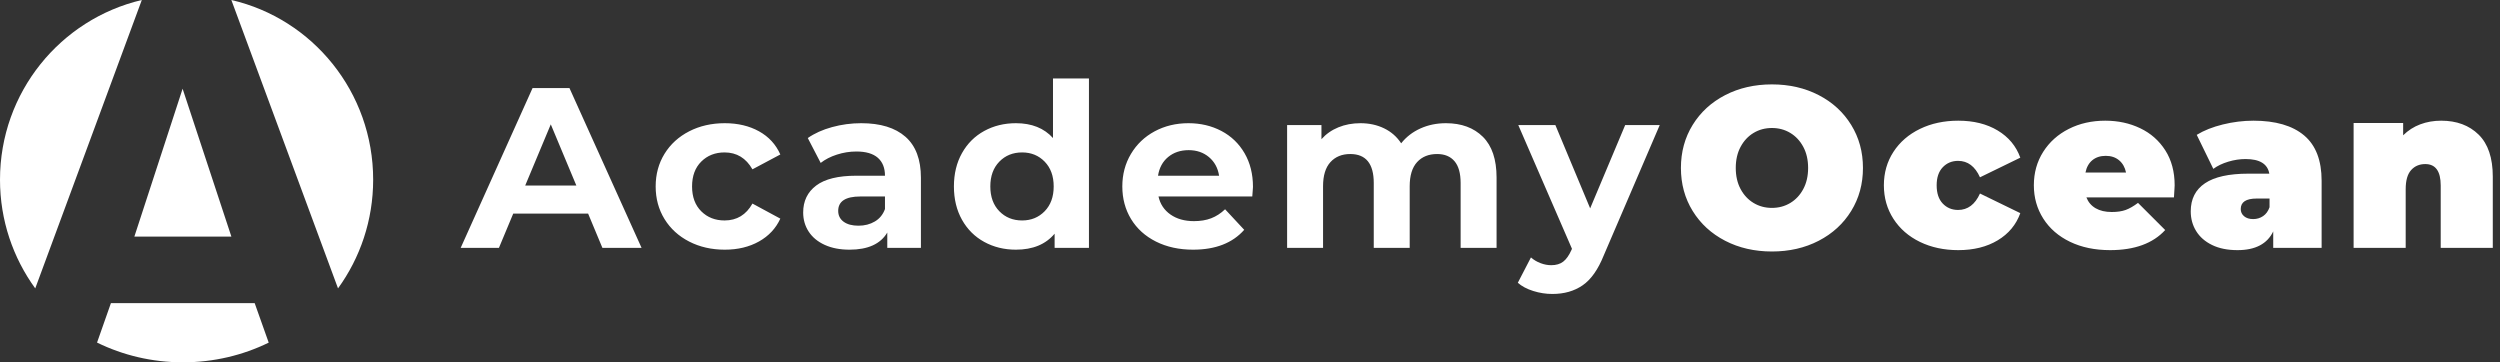
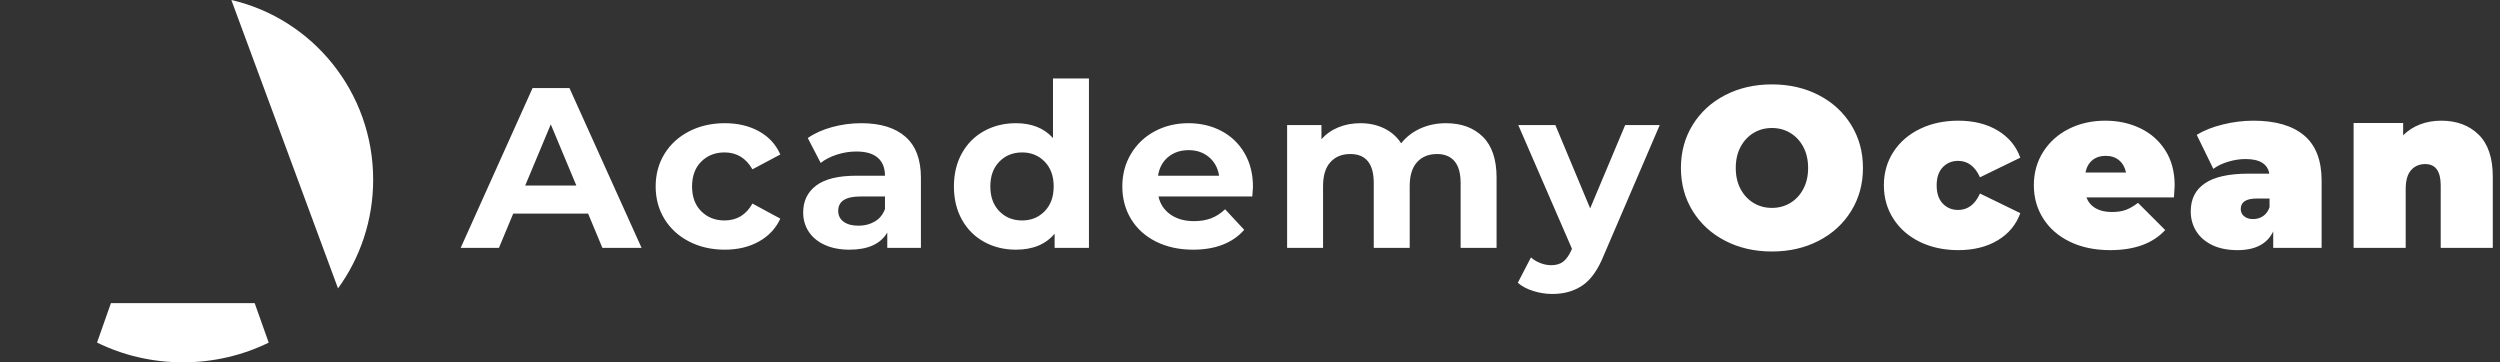
<svg xmlns="http://www.w3.org/2000/svg" width="207" height="30" viewBox="0 0 207 30" fill="none">
  <rect x="0" y="0" width="207" height="30" fill="#333333" stroke="none" />
  <path d="M48.696 17.687H42.495L41.312 20.522H38.145L44.097 7.29H47.15L53.122 20.522H49.878L48.696 17.687ZM47.722 15.362L45.605 10.296L43.487 15.362H47.722ZM60.013 20.673C58.919 20.673 57.936 20.449 57.065 20.002C56.194 19.555 55.513 18.934 55.023 18.14C54.534 17.346 54.289 16.445 54.289 15.437C54.289 14.429 54.534 13.528 55.023 12.734C55.513 11.94 56.194 11.32 57.065 10.872C57.936 10.425 58.919 10.201 60.013 10.201C61.094 10.201 62.038 10.425 62.846 10.872C63.654 11.32 64.242 11.959 64.611 12.791L62.302 14.02C61.768 13.087 60.998 12.621 59.994 12.621C59.218 12.621 58.575 12.873 58.067 13.377C57.558 13.881 57.303 14.568 57.303 15.437C57.303 16.307 57.558 16.994 58.067 17.498C58.575 18.002 59.218 18.254 59.994 18.254C61.011 18.254 61.781 17.787 62.302 16.855L64.611 18.102C64.242 18.909 63.654 19.539 62.846 19.993C62.038 20.446 61.094 20.673 60.013 20.673ZM71.311 10.201C72.901 10.201 74.122 10.576 74.974 11.326C75.826 12.076 76.252 13.207 76.252 14.719V20.522H73.467V19.255C72.907 20.201 71.864 20.673 70.338 20.673C69.549 20.673 68.866 20.541 68.287 20.276C67.708 20.012 67.266 19.646 66.961 19.18C66.656 18.714 66.503 18.184 66.503 17.592C66.503 16.647 66.862 15.903 67.581 15.362C68.299 14.82 69.409 14.549 70.91 14.549H73.276C73.276 13.906 73.079 13.412 72.685 13.065C72.29 12.719 71.699 12.545 70.91 12.545C70.363 12.545 69.826 12.63 69.298 12.8C68.77 12.97 68.322 13.2 67.953 13.49L66.885 11.43C67.444 11.039 68.115 10.737 68.897 10.523C69.68 10.309 70.484 10.201 71.311 10.201ZM71.082 18.688C71.591 18.688 72.042 18.572 72.437 18.339C72.831 18.106 73.111 17.762 73.276 17.308V16.269H71.235C70.013 16.269 69.403 16.666 69.403 17.46C69.403 17.838 69.552 18.137 69.851 18.358C70.15 18.578 70.56 18.688 71.082 18.688ZM90.165 6.497V20.522H87.322V19.35C86.584 20.232 85.516 20.673 84.116 20.673C83.15 20.673 82.275 20.459 81.493 20.03C80.711 19.602 80.097 18.991 79.652 18.197C79.207 17.403 78.984 16.483 78.984 15.437C78.984 14.391 79.207 13.471 79.652 12.678C80.097 11.884 80.711 11.273 81.493 10.844C82.275 10.416 83.15 10.201 84.116 10.201C85.427 10.201 86.451 10.611 87.188 11.43V6.497H90.165ZM84.632 18.254C85.382 18.254 86.005 17.998 86.501 17.488C86.997 16.978 87.245 16.294 87.245 15.437C87.245 14.58 86.997 13.897 86.501 13.386C86.005 12.876 85.382 12.621 84.632 12.621C83.868 12.621 83.239 12.876 82.743 13.386C82.247 13.897 81.999 14.58 81.999 15.437C81.999 16.294 82.247 16.978 82.743 17.488C83.239 17.998 83.868 18.254 84.632 18.254ZM103.746 15.475L103.725 15.788C103.716 15.912 103.704 16.072 103.689 16.269H95.923C96.063 16.899 96.394 17.397 96.915 17.762C97.437 18.128 98.086 18.31 98.862 18.31C99.396 18.31 99.87 18.232 100.283 18.074C100.696 17.916 101.081 17.668 101.437 17.327L103.021 19.029C102.054 20.125 100.642 20.673 98.785 20.673C97.628 20.673 96.604 20.449 95.713 20.002C94.823 19.555 94.136 18.934 93.653 18.14C93.17 17.346 92.928 16.445 92.928 15.437C92.928 14.442 93.166 13.544 93.643 12.744C94.12 11.944 94.775 11.32 95.609 10.872C96.442 10.425 97.373 10.201 98.404 10.201C99.409 10.201 100.318 10.416 101.132 10.844C101.946 11.273 102.585 11.887 103.05 12.687C103.514 13.487 103.746 14.416 103.746 15.475ZM98.423 12.432C97.749 12.432 97.183 12.621 96.725 12.999C96.267 13.377 95.987 13.894 95.885 14.549H100.941C100.84 13.906 100.56 13.393 100.102 13.008C99.644 12.624 99.084 12.432 98.423 12.432ZM119.719 10.201C121.003 10.201 122.024 10.576 122.781 11.326C123.538 12.076 123.916 13.2 123.916 14.7V20.522H120.94V15.154C120.94 14.347 120.771 13.745 120.434 13.349C120.097 12.952 119.617 12.753 118.994 12.753C118.294 12.753 117.741 12.977 117.334 13.424C116.927 13.871 116.723 14.536 116.723 15.418V20.522H113.747V15.154C113.747 13.553 113.098 12.753 111.801 12.753C111.114 12.753 110.567 12.977 110.16 13.424C109.753 13.871 109.549 14.536 109.549 15.418V20.522H106.573V10.353H109.416V11.524C109.797 11.096 110.265 10.768 110.818 10.542C111.371 10.315 111.979 10.201 112.64 10.201C113.365 10.201 114.02 10.343 114.605 10.627C115.19 10.91 115.661 11.323 116.017 11.865C116.437 11.335 116.968 10.926 117.61 10.636C118.253 10.346 118.955 10.201 119.719 10.201ZM137.427 10.353L132.791 21.146C132.321 22.318 131.739 23.143 131.045 23.622C130.352 24.101 129.516 24.34 128.536 24.34C128.002 24.34 127.474 24.258 126.953 24.094C126.431 23.93 126.005 23.704 125.675 23.414L126.762 21.316C126.991 21.517 127.255 21.675 127.554 21.788C127.853 21.902 128.148 21.958 128.441 21.958C128.848 21.958 129.179 21.861 129.433 21.665C129.688 21.47 129.917 21.146 130.12 20.692L130.158 20.598L125.713 10.353H128.784L131.665 17.252L134.566 10.353H137.427Z" fill="white" />
  <path d="M146.716 20.824C145.279 20.824 143.988 20.528 142.843 19.936C141.698 19.343 140.801 18.521 140.153 17.469C139.504 16.417 139.18 15.229 139.18 13.906C139.18 12.583 139.504 11.395 140.153 10.343C140.801 9.291 141.698 8.468 142.843 7.876C143.988 7.284 145.279 6.988 146.716 6.988C148.153 6.988 149.444 7.284 150.589 7.876C151.734 8.468 152.631 9.291 153.279 10.343C153.928 11.395 154.253 12.583 154.253 13.906C154.253 15.229 153.928 16.417 153.279 17.469C152.631 18.521 151.734 19.343 150.589 19.936C149.444 20.528 148.153 20.824 146.716 20.824ZM146.716 17.214C147.276 17.214 147.781 17.078 148.233 16.807C148.684 16.537 149.044 16.152 149.311 15.654C149.578 15.157 149.712 14.574 149.712 13.906C149.712 13.238 149.578 12.655 149.311 12.158C149.044 11.66 148.684 11.275 148.233 11.005C147.781 10.733 147.276 10.598 146.716 10.598C146.156 10.598 145.651 10.733 145.199 11.005C144.748 11.275 144.388 11.66 144.121 12.158C143.854 12.655 143.721 13.238 143.721 13.906C143.721 14.574 143.854 15.157 144.121 15.654C144.388 16.152 144.748 16.537 145.199 16.807C145.651 17.078 146.156 17.214 146.716 17.214ZM162.148 20.711C160.965 20.711 159.906 20.484 158.971 20.03C158.037 19.576 157.305 18.94 156.777 18.121C156.249 17.302 155.985 16.376 155.985 15.342C155.985 14.309 156.249 13.386 156.777 12.573C157.305 11.761 158.037 11.127 158.971 10.674C159.906 10.22 160.965 9.993 162.148 9.993C163.42 9.993 164.508 10.264 165.411 10.806C166.314 11.348 166.937 12.098 167.281 13.055L163.942 14.681C163.535 13.774 162.93 13.32 162.129 13.32C161.62 13.32 161.197 13.496 160.86 13.849C160.523 14.202 160.355 14.7 160.355 15.342C160.355 15.998 160.523 16.502 160.86 16.855C161.197 17.207 161.62 17.384 162.129 17.384C162.93 17.384 163.535 16.93 163.942 16.023L167.281 17.648C166.937 18.606 166.314 19.356 165.411 19.898C164.508 20.44 163.42 20.711 162.148 20.711ZM180.061 15.342L180.046 15.64C180.037 15.807 180.022 16.042 180.003 16.344H172.753C172.906 16.735 173.16 17.034 173.516 17.242C173.872 17.45 174.318 17.554 174.852 17.554C175.31 17.554 175.695 17.497 176.006 17.384C176.318 17.27 176.658 17.075 177.027 16.798L179.278 19.047C178.261 20.156 176.741 20.711 174.718 20.711C173.459 20.711 172.352 20.481 171.398 20.021C170.444 19.561 169.707 18.921 169.185 18.102C168.664 17.283 168.403 16.363 168.403 15.342C168.403 14.309 168.661 13.386 169.176 12.573C169.691 11.761 170.397 11.127 171.294 10.674C172.19 10.22 173.198 9.993 174.318 9.993C175.373 9.993 176.337 10.201 177.208 10.617C178.08 11.033 178.773 11.644 179.288 12.45C179.803 13.257 180.061 14.221 180.061 15.342ZM174.356 12.904C173.911 12.904 173.542 13.024 173.249 13.263C172.957 13.503 172.766 13.843 172.677 14.284H176.035C175.946 13.855 175.755 13.518 175.462 13.273C175.17 13.027 174.801 12.904 174.356 12.904ZM186.583 9.993C188.414 9.993 189.813 10.4 190.78 11.212C191.747 12.025 192.23 13.276 192.23 14.964V20.522H188.223V19.161C187.727 20.194 186.742 20.711 185.266 20.711C184.439 20.711 183.736 20.569 183.158 20.285C182.579 20.002 182.14 19.617 181.841 19.132C181.542 18.647 181.393 18.102 181.393 17.497C181.393 16.477 181.787 15.702 182.576 15.172C183.364 14.643 184.56 14.379 186.163 14.379H187.899C187.759 13.572 187.104 13.169 185.934 13.169C185.463 13.169 184.986 13.241 184.503 13.386C184.02 13.531 183.606 13.729 183.263 13.982L181.889 11.165C182.487 10.8 183.209 10.513 184.054 10.305C184.9 10.097 185.743 9.993 186.583 9.993ZM186.563 18.14C186.869 18.14 187.142 18.058 187.384 17.894C187.626 17.73 187.804 17.485 187.918 17.157V16.439H186.85C185.972 16.439 185.533 16.729 185.533 17.308C185.533 17.548 185.625 17.746 185.81 17.904C185.994 18.061 186.245 18.14 186.563 18.14ZM202.129 9.993C203.414 9.993 204.447 10.378 205.23 11.146C206.012 11.915 206.403 13.074 206.403 14.624V20.522H202.091V15.361C202.091 14.177 201.665 13.585 200.813 13.585C200.329 13.585 199.938 13.752 199.639 14.085C199.34 14.419 199.191 14.945 199.191 15.664V20.522H194.879V10.182H198.981V11.203C199.388 10.8 199.859 10.497 200.393 10.296C200.927 10.094 201.506 9.993 202.129 9.993Z" fill="white" />
-   <path d="M0 14.881C0 18.244 1.083 21.354 2.918 23.878L11.742 0C5.012 1.581 0 7.642 0 14.881Z" fill="white" />
  <path d="M30.898 14.878C30.898 7.623 25.881 1.552 19.156 0L27.988 23.878C29.818 21.354 30.898 18.243 30.898 14.878Z" fill="white" />
  <path d="M9.183 25.102L8.035 28.365C10.164 29.409 12.583 30 15.147 30C17.708 30 20.123 29.41 22.249 28.369L21.088 25.102H9.183Z" fill="white" />
-   <path d="M11.125 19.592H19.159L15.12 7.347L11.125 19.592Z" fill="white" />
</svg>